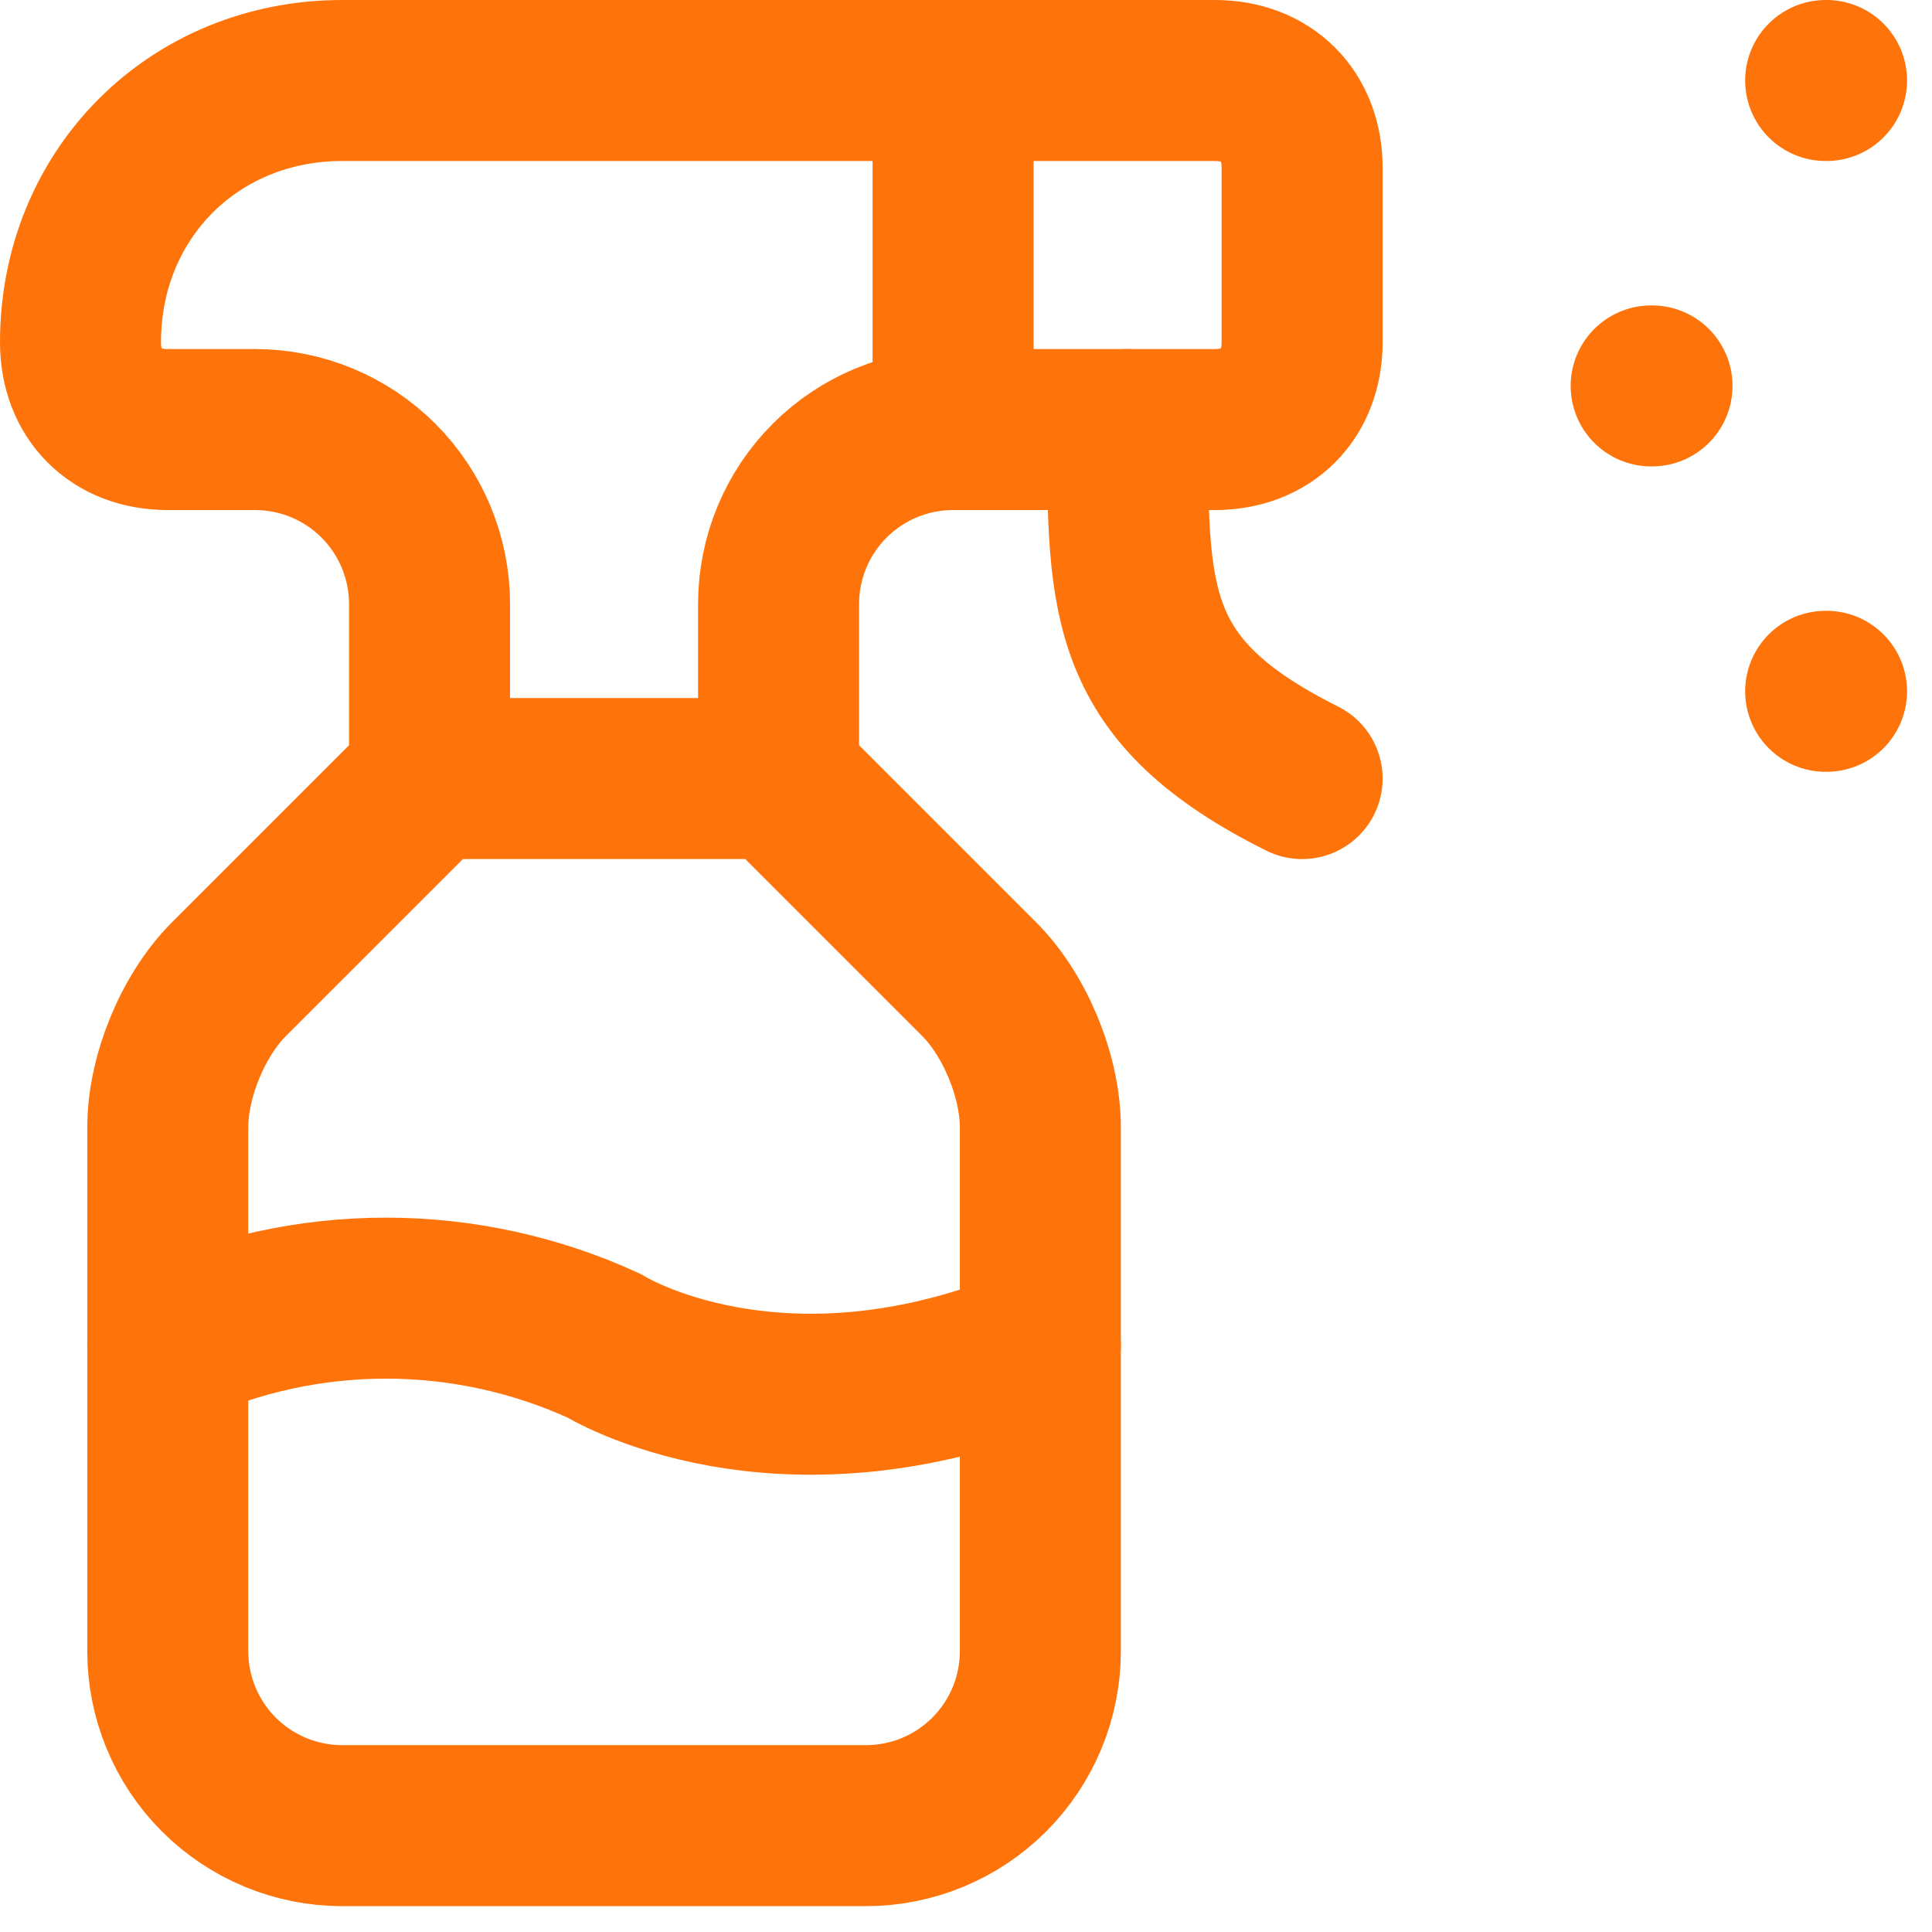
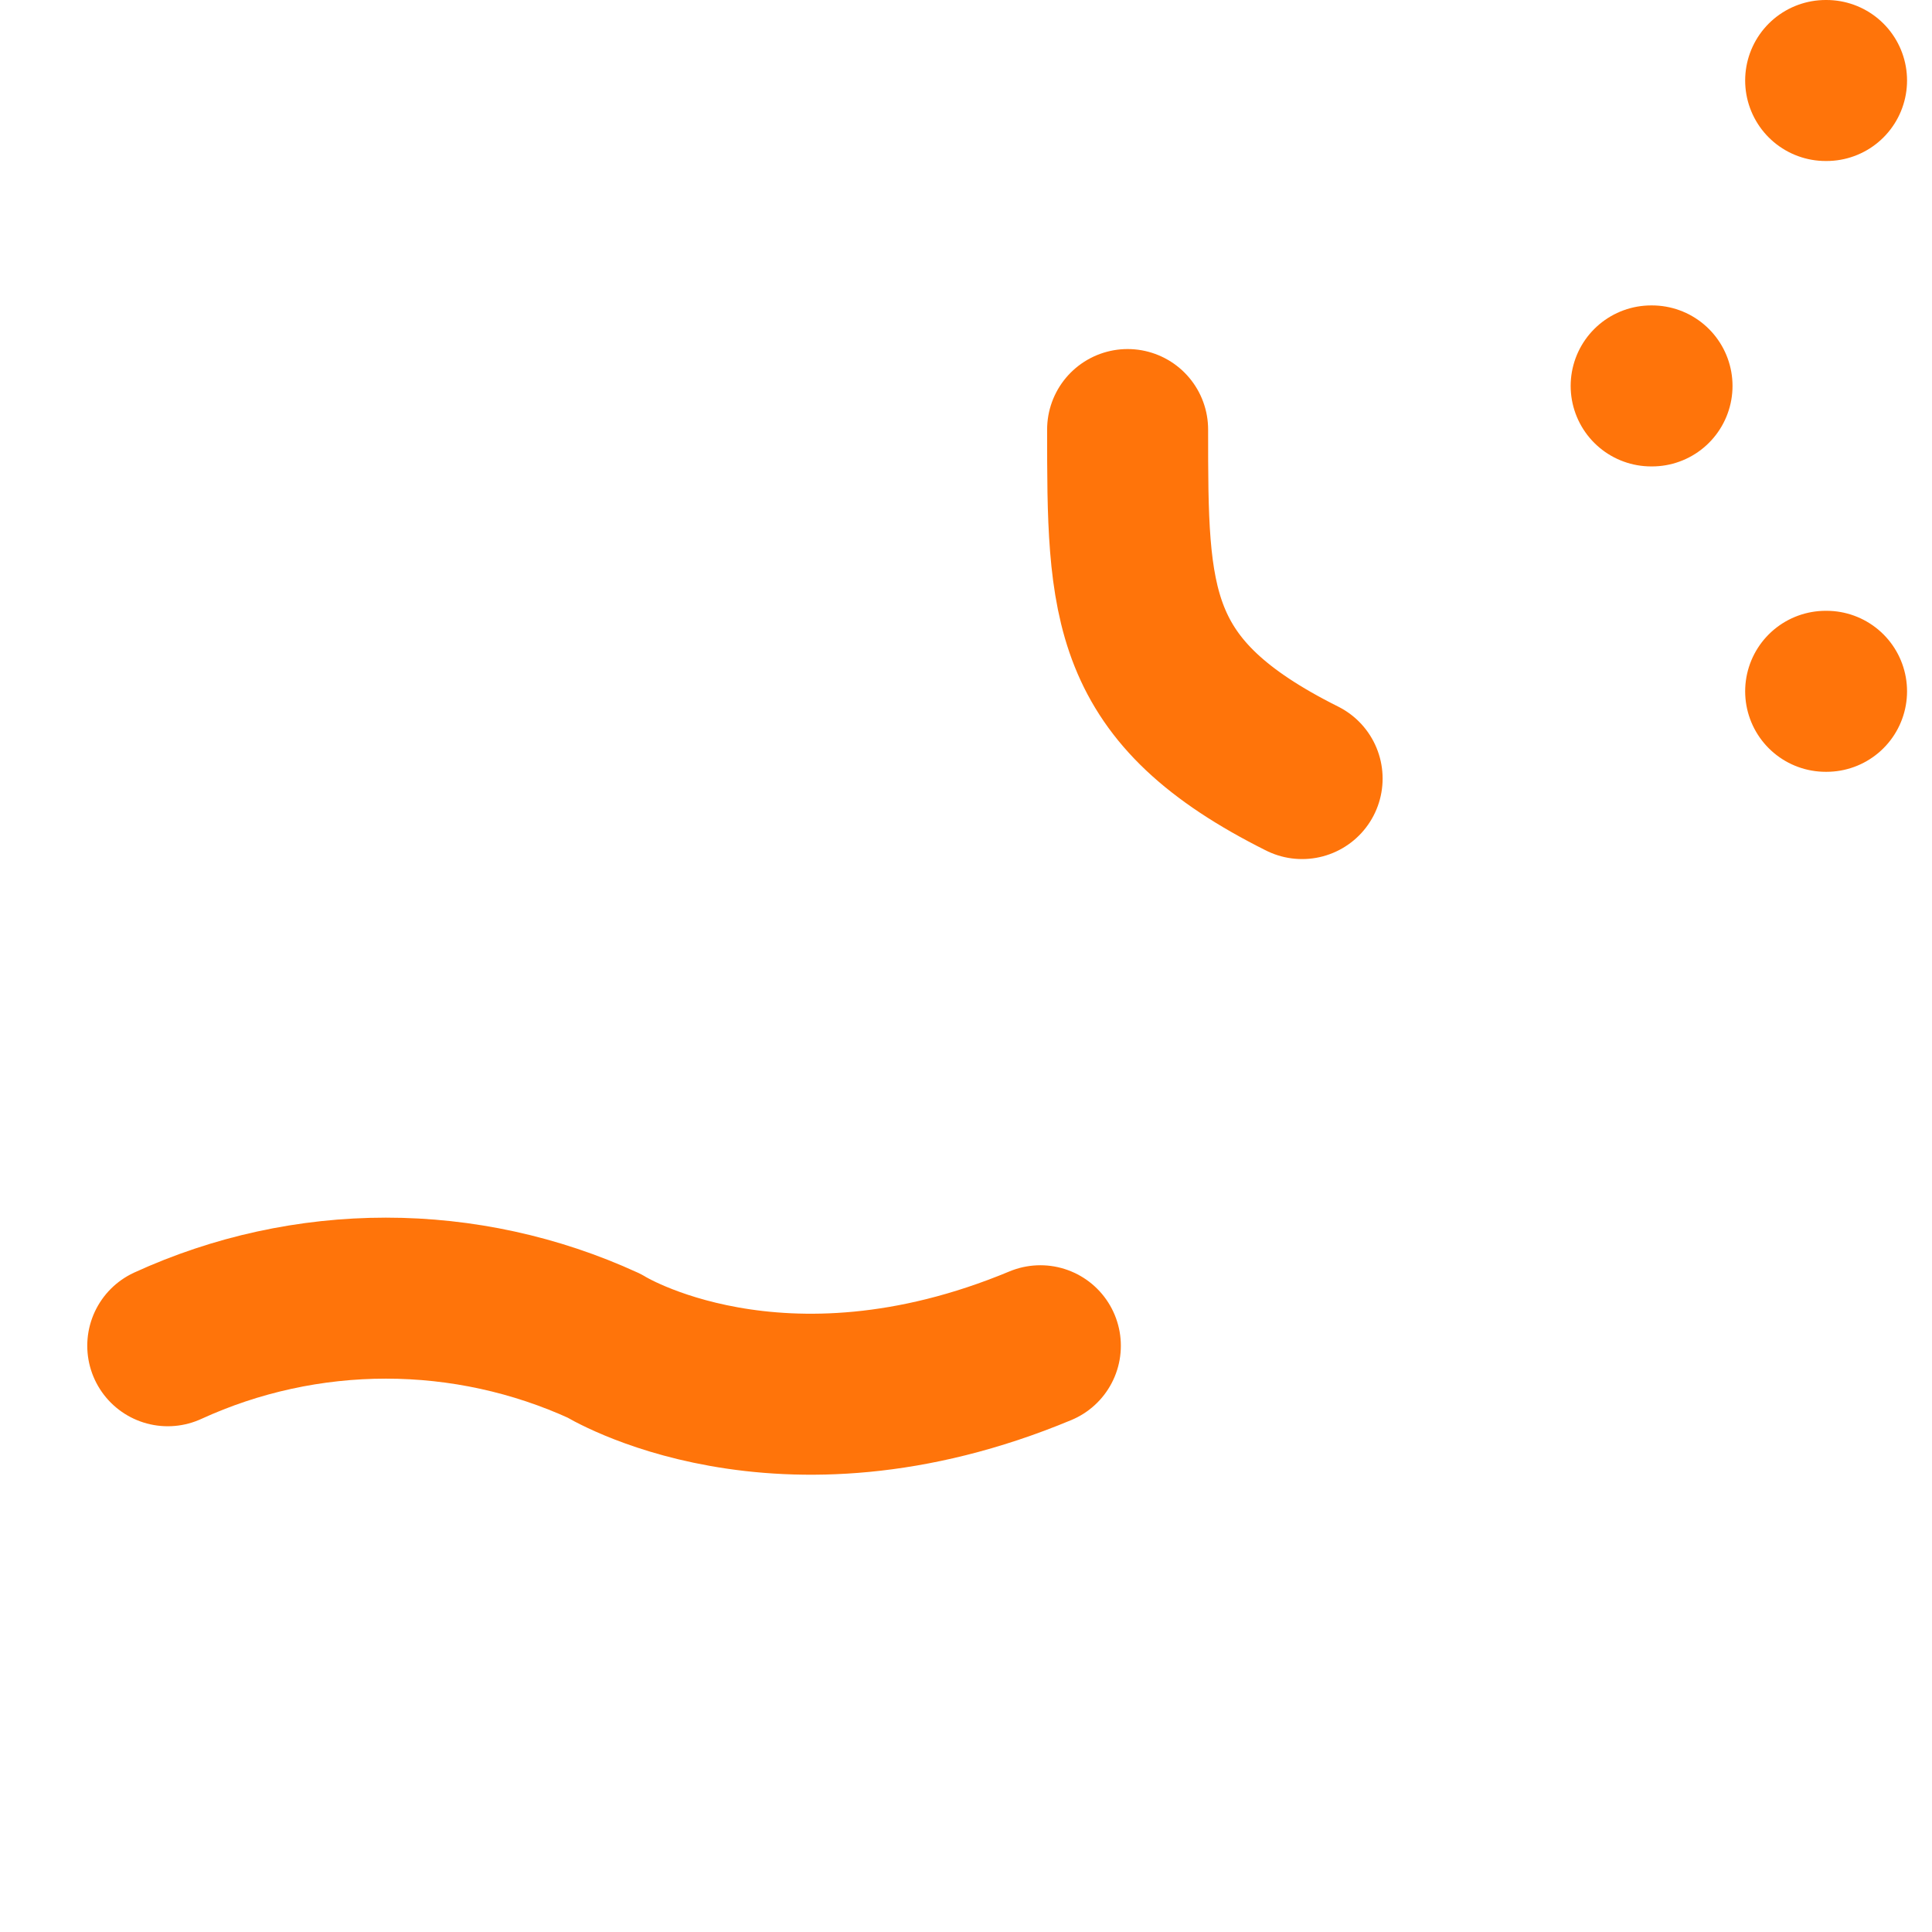
<svg xmlns="http://www.w3.org/2000/svg" width="72" height="72" viewBox="0 0 72 72" fill="none">
-   <path d="M35.519 3V16.008M35.519 16.008C33.794 16.008 32.14 16.693 30.92 17.912C29.7 19.132 29.015 20.786 29.015 22.511V29.015M35.519 16.008H45.274C47.225 16.008 48.526 14.707 48.526 12.756V6.252C48.526 4.301 47.225 3 45.274 3H12.756C7.227 3 3 7.227 3 12.756C3 14.707 4.301 16.008 6.252 16.008H9.504C11.229 16.008 12.883 16.693 14.103 17.912C15.322 19.132 16.008 20.786 16.008 22.511V29.015M16.008 29.015H29.015M16.008 29.015L8.528 36.494C7.227 37.795 6.252 40.071 6.252 42.023V61.534C6.252 63.259 6.937 64.913 8.157 66.133C9.376 67.352 11.031 68.037 12.756 68.037H32.267C33.992 68.037 35.646 67.352 36.866 66.133C38.085 64.913 38.771 63.259 38.771 61.534V42.023C38.771 40.071 37.795 37.795 36.494 36.494L29.015 29.015" stroke="#FF740A" stroke-width="6" stroke-linecap="round" stroke-linejoin="round" />
  <path d="M42.023 16.008C42.023 22.511 42.023 25.763 48.526 29.015M6.252 50.152C8.803 48.983 11.576 48.378 14.382 48.378C17.188 48.378 19.96 48.983 22.511 50.152C22.511 50.152 29.015 54.217 38.771 50.152M68.037 3H68.07M61.534 14.382H61.566M68.037 25.763H68.07" stroke="#FF740A" stroke-width="6" stroke-linecap="round" stroke-linejoin="round" />
</svg>